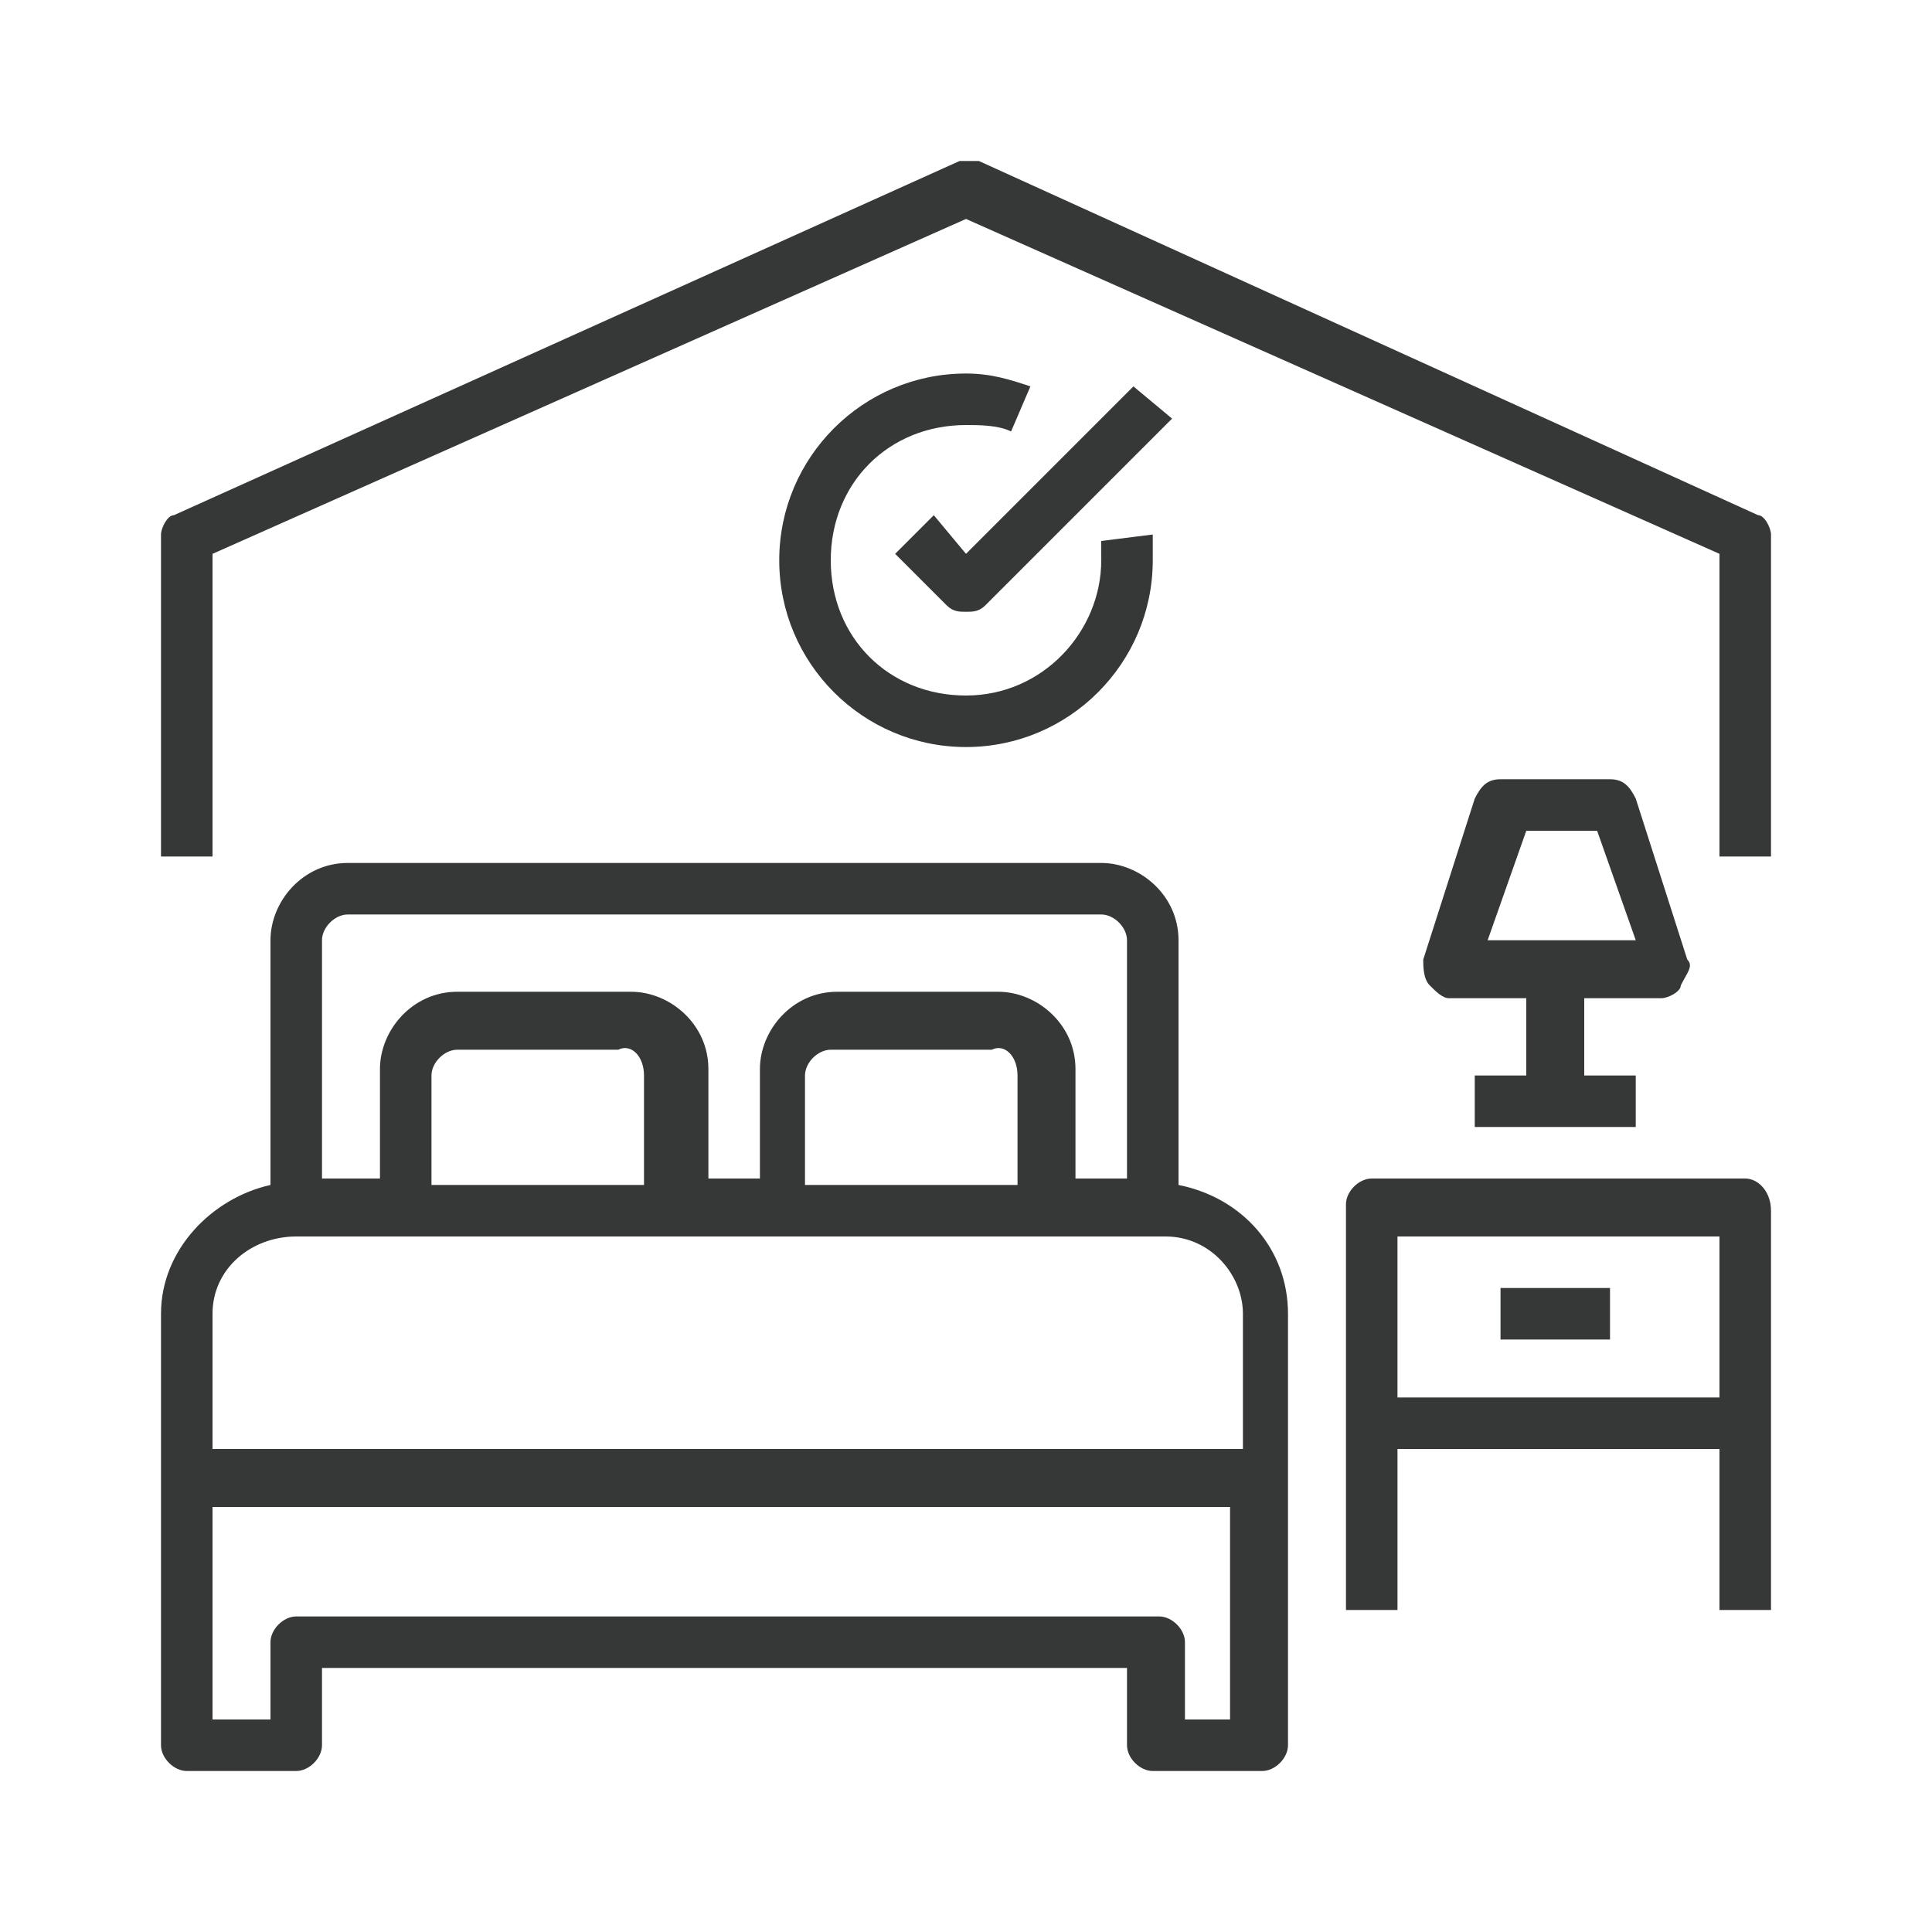
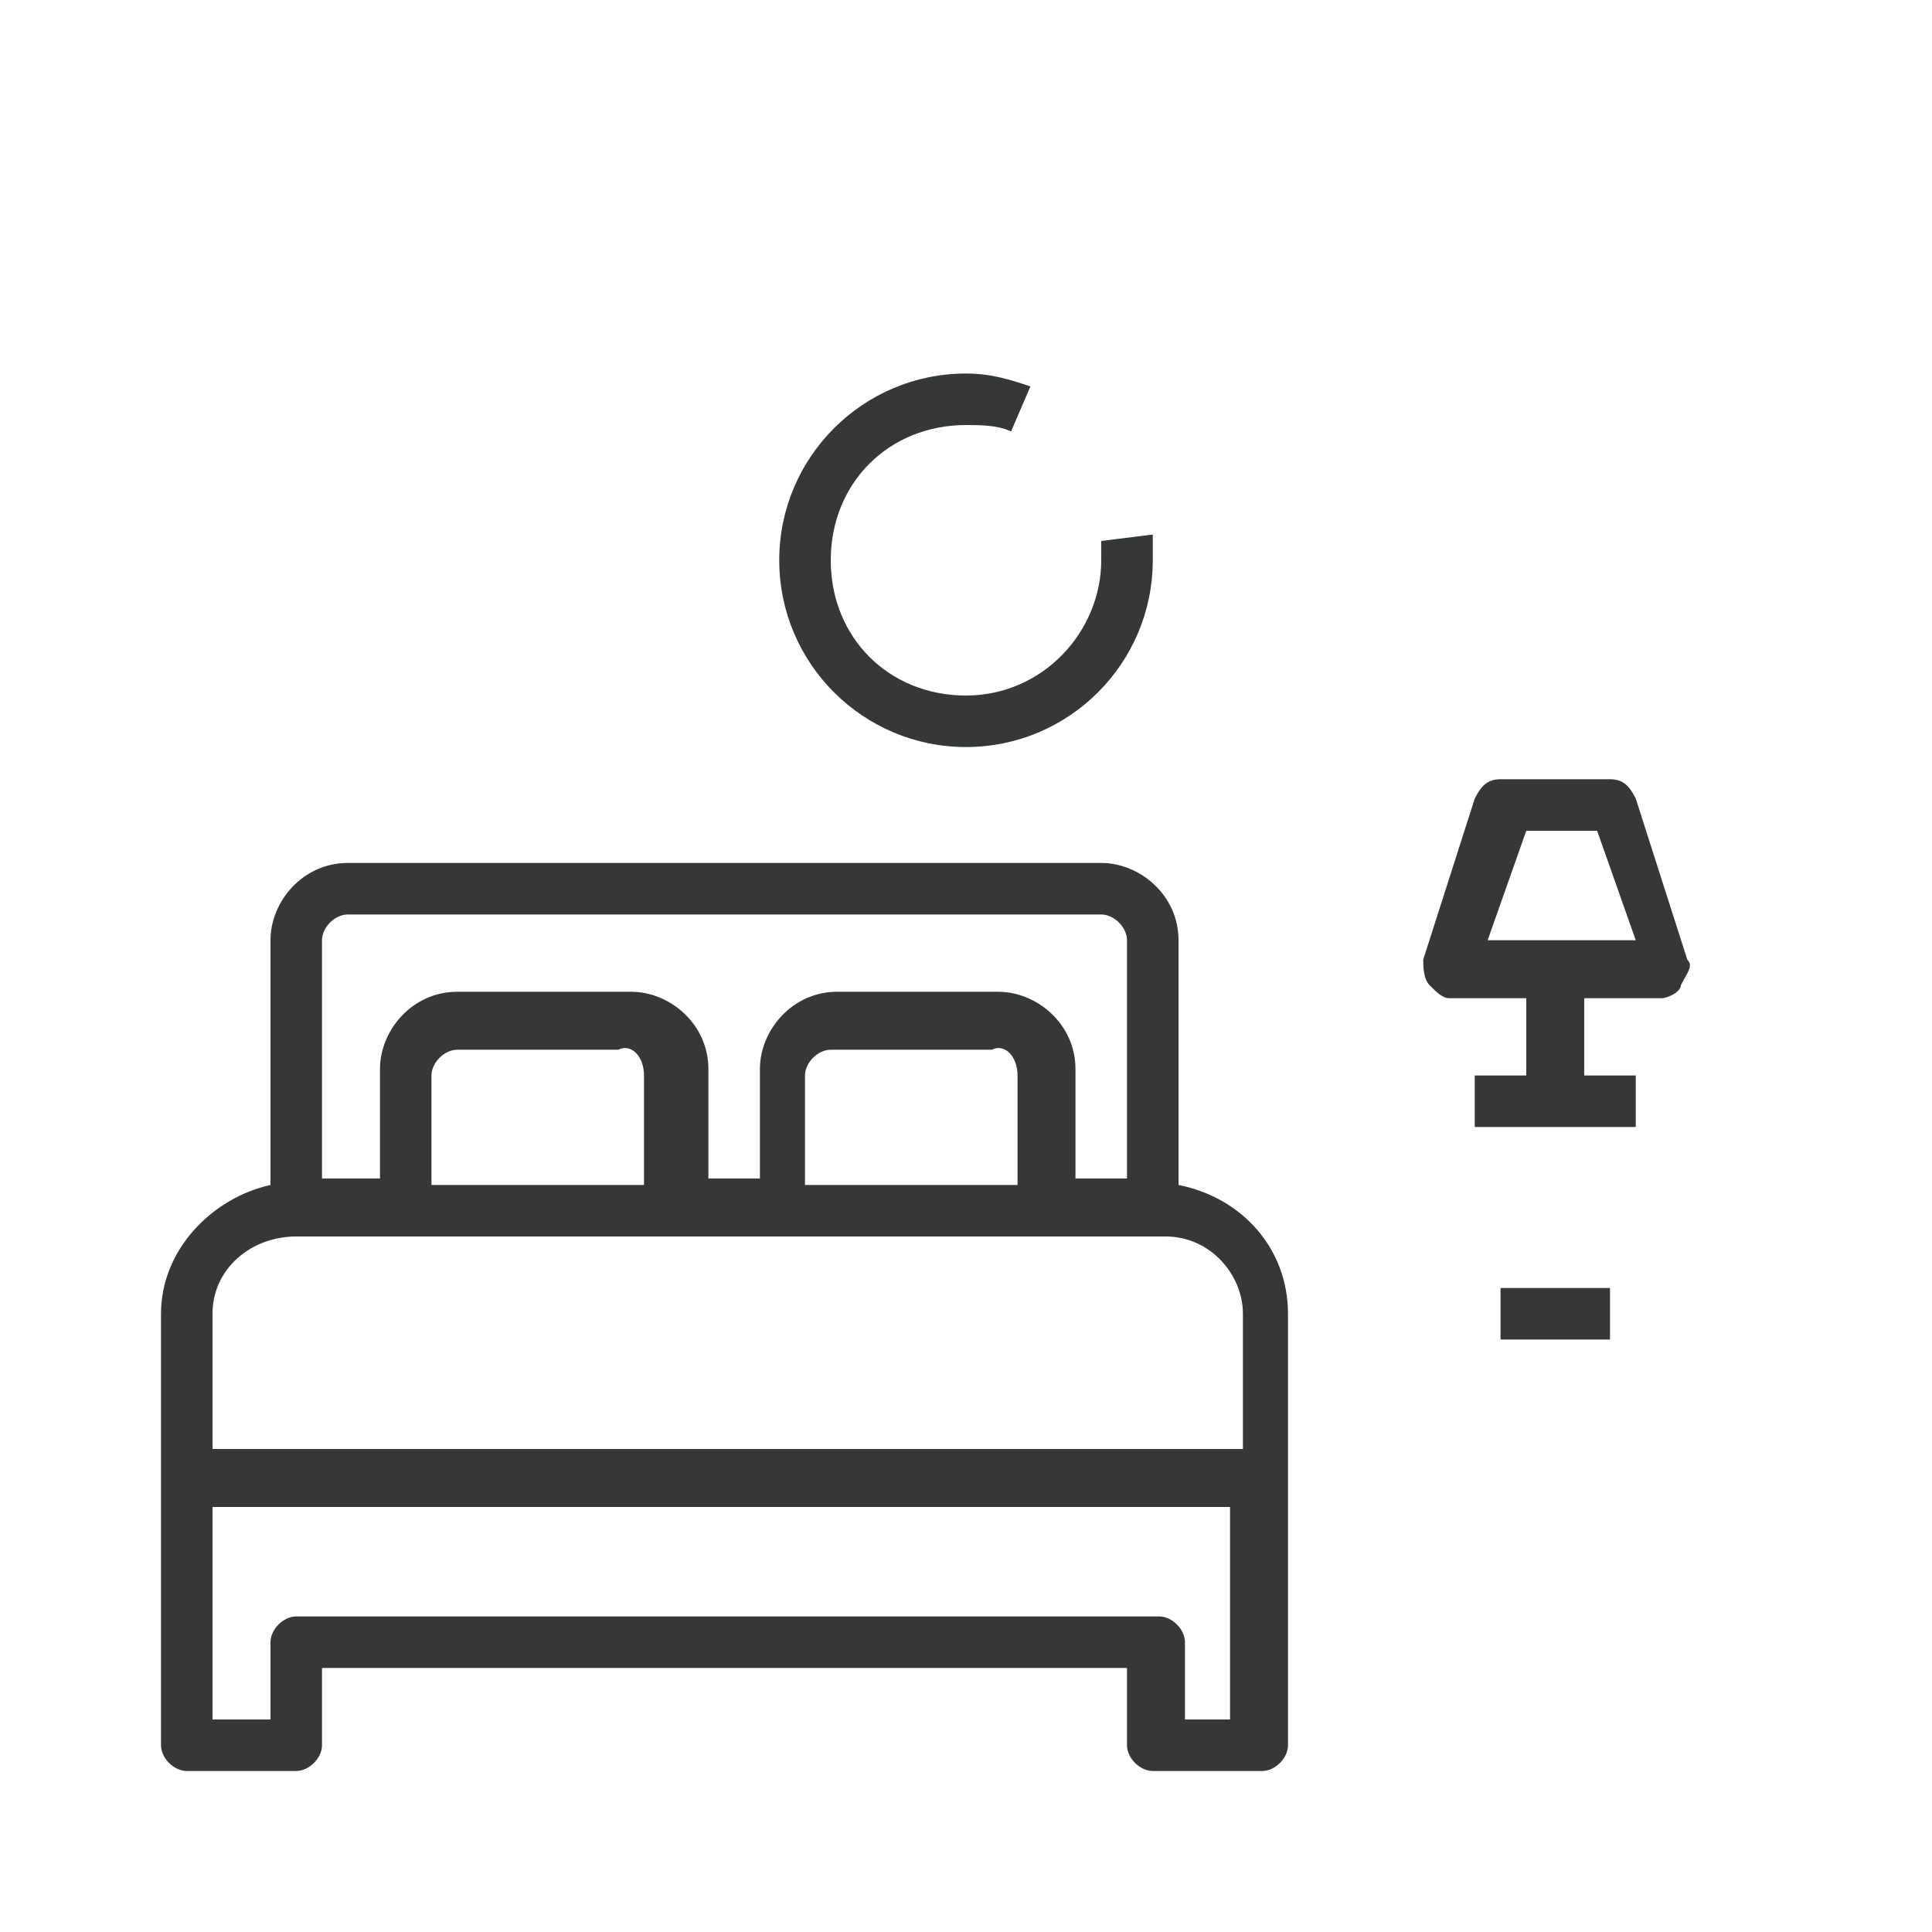
<svg xmlns="http://www.w3.org/2000/svg" version="1.1" id="Capa_1" x="0px" y="0px" viewBox="0 0 30 30" style="enable-background:new 0 0 30 30;" xml:space="preserve">
  <style type="text/css">
	.st0{fill:#363838;}
</style>
  <g>
    <g>
      <g>
        <path class="st0" d="M18.3,18.4v-3.8c0-0.7-0.6-1.2-1.2-1.2H5.4c-0.7,0-1.2,0.6-1.2,1.2v3.8c-0.9,0.2-1.7,1-1.7,2v2.5v4.2     c0,0.2,0.2,0.4,0.4,0.4h1.7c0.2,0,0.4-0.2,0.4-0.4v-1.2h12.5v1.2c0,0.2,0.2,0.4,0.4,0.4h1.7c0.2,0,0.4-0.2,0.4-0.4v-4.2v-2.5     C20,19.4,19.3,18.6,18.3,18.4z M5,14.6c0-0.2,0.2-0.4,0.4-0.4h11.7c0.2,0,0.4,0.2,0.4,0.4v3.7h-0.8v-1.7c0-0.7-0.6-1.2-1.2-1.2     h-2.5c-0.7,0-1.2,0.6-1.2,1.2v1.7h-0.8v-1.7c0-0.7-0.6-1.2-1.2-1.2H7.1c-0.7,0-1.2,0.6-1.2,1.2v1.7H5V14.6z M15.8,16.7v1.7h-3.3     v-1.7c0-0.2,0.2-0.4,0.4-0.4h2.5C15.6,16.2,15.8,16.4,15.8,16.7z M10,16.7v1.7H6.7v-1.7c0-0.2,0.2-0.4,0.4-0.4h2.5     C9.8,16.2,10,16.4,10,16.7z M19.2,26.7h-0.8v-1.2c0-0.2-0.2-0.4-0.4-0.4H4.6c-0.2,0-0.4,0.2-0.4,0.4v1.2H3.3v-3.3h15.8V26.7z      M19.2,22.5H3.3v-2.1c0-0.7,0.6-1.2,1.3-1.2h1.7h4.2h1.7h4.2h1.7c0.7,0,1.2,0.6,1.2,1.2V22.5z" />
      </g>
    </g>
    <g>
      <g>
-         <path class="st0" d="M27.1,18.3h-5.8c-0.2,0-0.4,0.2-0.4,0.4v3.3V25h0.8v-2.5h5V25h0.8v-2.9v-3.3C27.5,18.5,27.3,18.3,27.1,18.3z      M26.7,21.7h-5v-2.5h5V21.7z" />
-       </g>
+         </g>
    </g>
    <g>
      <g>
        <rect x="23.3" y="20" class="st0" width="1.7" height="0.8" />
      </g>
    </g>
    <g>
      <g>
        <path class="st0" d="M26.2,14.9l-0.8-2.5c-0.1-0.2-0.2-0.3-0.4-0.3h-1.7c-0.2,0-0.3,0.1-0.4,0.3l-0.8,2.5c0,0.1,0,0.3,0.1,0.4     c0.1,0.1,0.2,0.2,0.3,0.2h1.2v1.2h-0.8v0.8h2.5v-0.8h-0.8v-1.2h1.2c0.1,0,0.3-0.1,0.3-0.2C26.2,15.1,26.3,15,26.2,14.9z      M23.1,14.6l0.6-1.7h1.1l0.6,1.7H23.1z" />
      </g>
    </g>
    <g>
      <g>
-         <path class="st0" d="M27.3,8L15.2,2.5c-0.1,0-0.2,0-0.3,0L2.7,8C2.6,8,2.5,8.2,2.5,8.3v5h0.8V8.6L15,3.4l11.7,5.2v4.7h0.8v-5     C27.5,8.2,27.4,8,27.3,8z" />
-       </g>
+         </g>
    </g>
    <g>
      <g>
        <path class="st0" d="M17.9,8.3l-0.8,0.1c0,0.1,0,0.2,0,0.3c0,1.1-0.9,2.1-2.1,2.1s-2.1-0.9-2.1-2.1s0.9-2.1,2.1-2.1     c0.2,0,0.5,0,0.7,0.1L16,6c-0.3-0.1-0.6-0.2-1-0.2c-1.6,0-2.9,1.3-2.9,2.9s1.3,2.9,2.9,2.9s2.9-1.3,2.9-2.9     C17.9,8.6,17.9,8.4,17.9,8.3z" />
      </g>
    </g>
    <g>
      <g>
-         <path class="st0" d="M17.6,6L15,8.6L14.5,8l-0.6,0.6l0.8,0.8c0.1,0.1,0.2,0.1,0.3,0.1c0.1,0,0.2,0,0.3-0.1l2.9-2.9L17.6,6z" />
-       </g>
+         </g>
    </g>
  </g>
</svg>